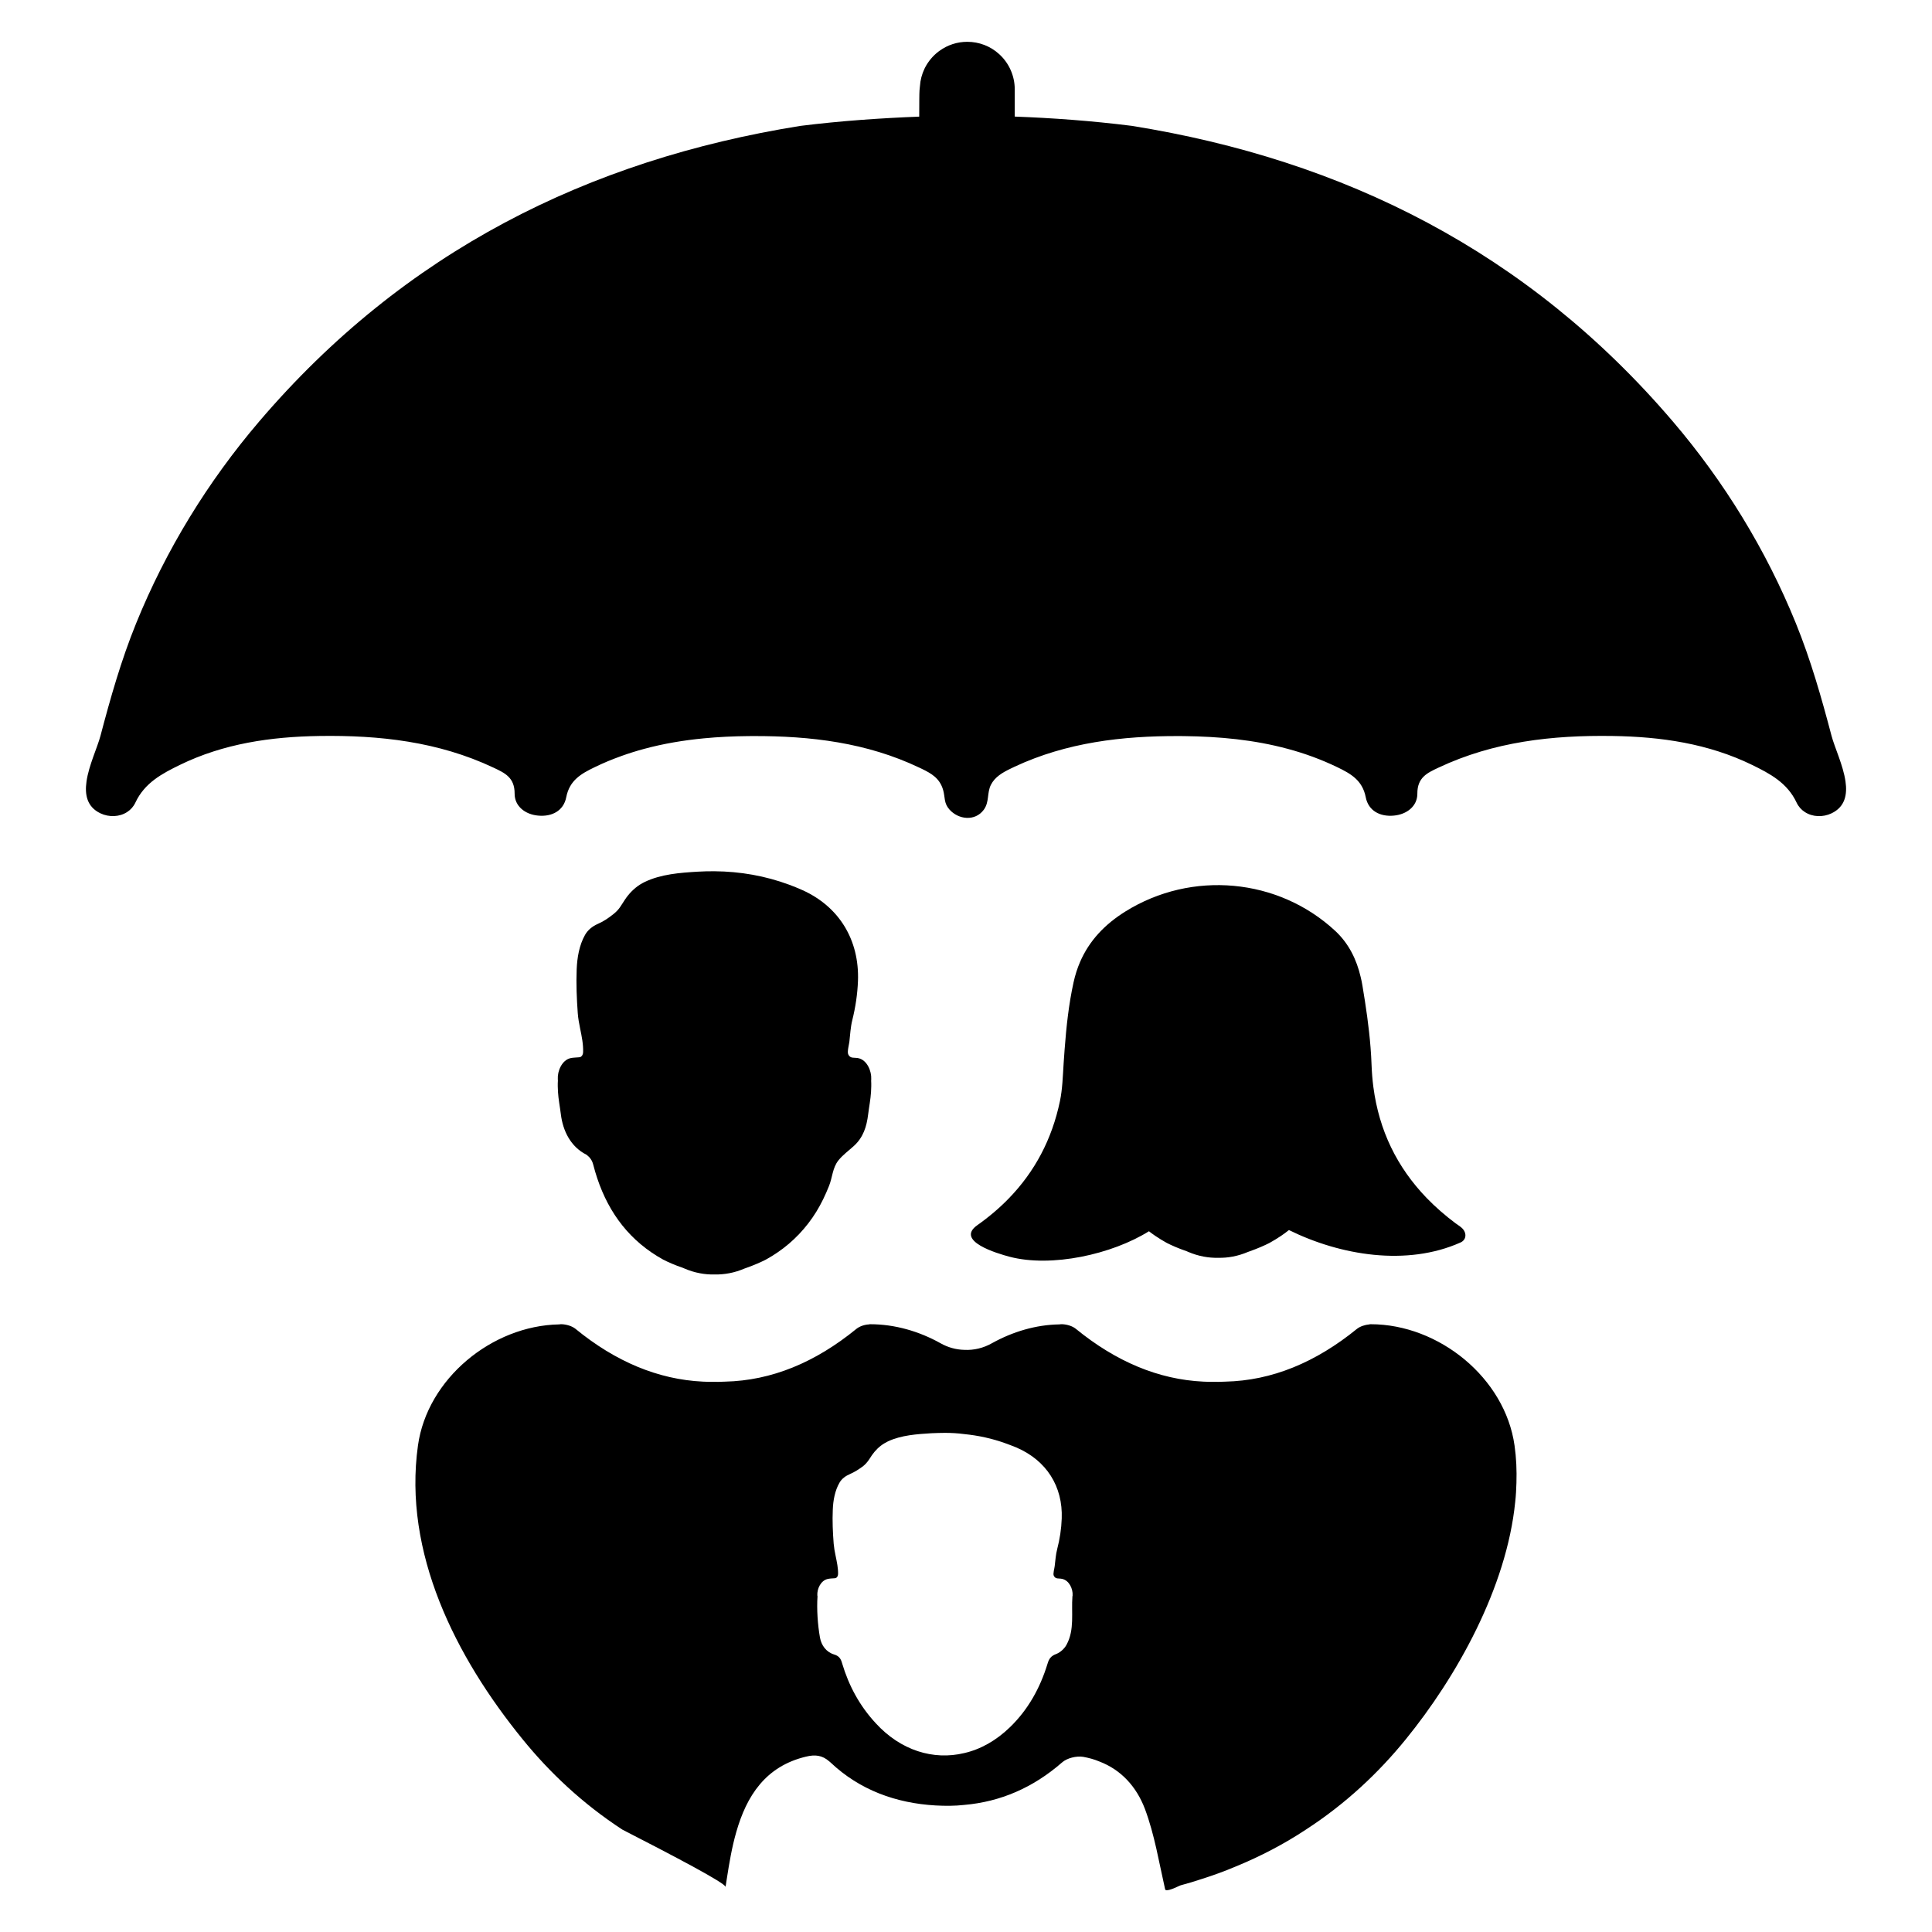
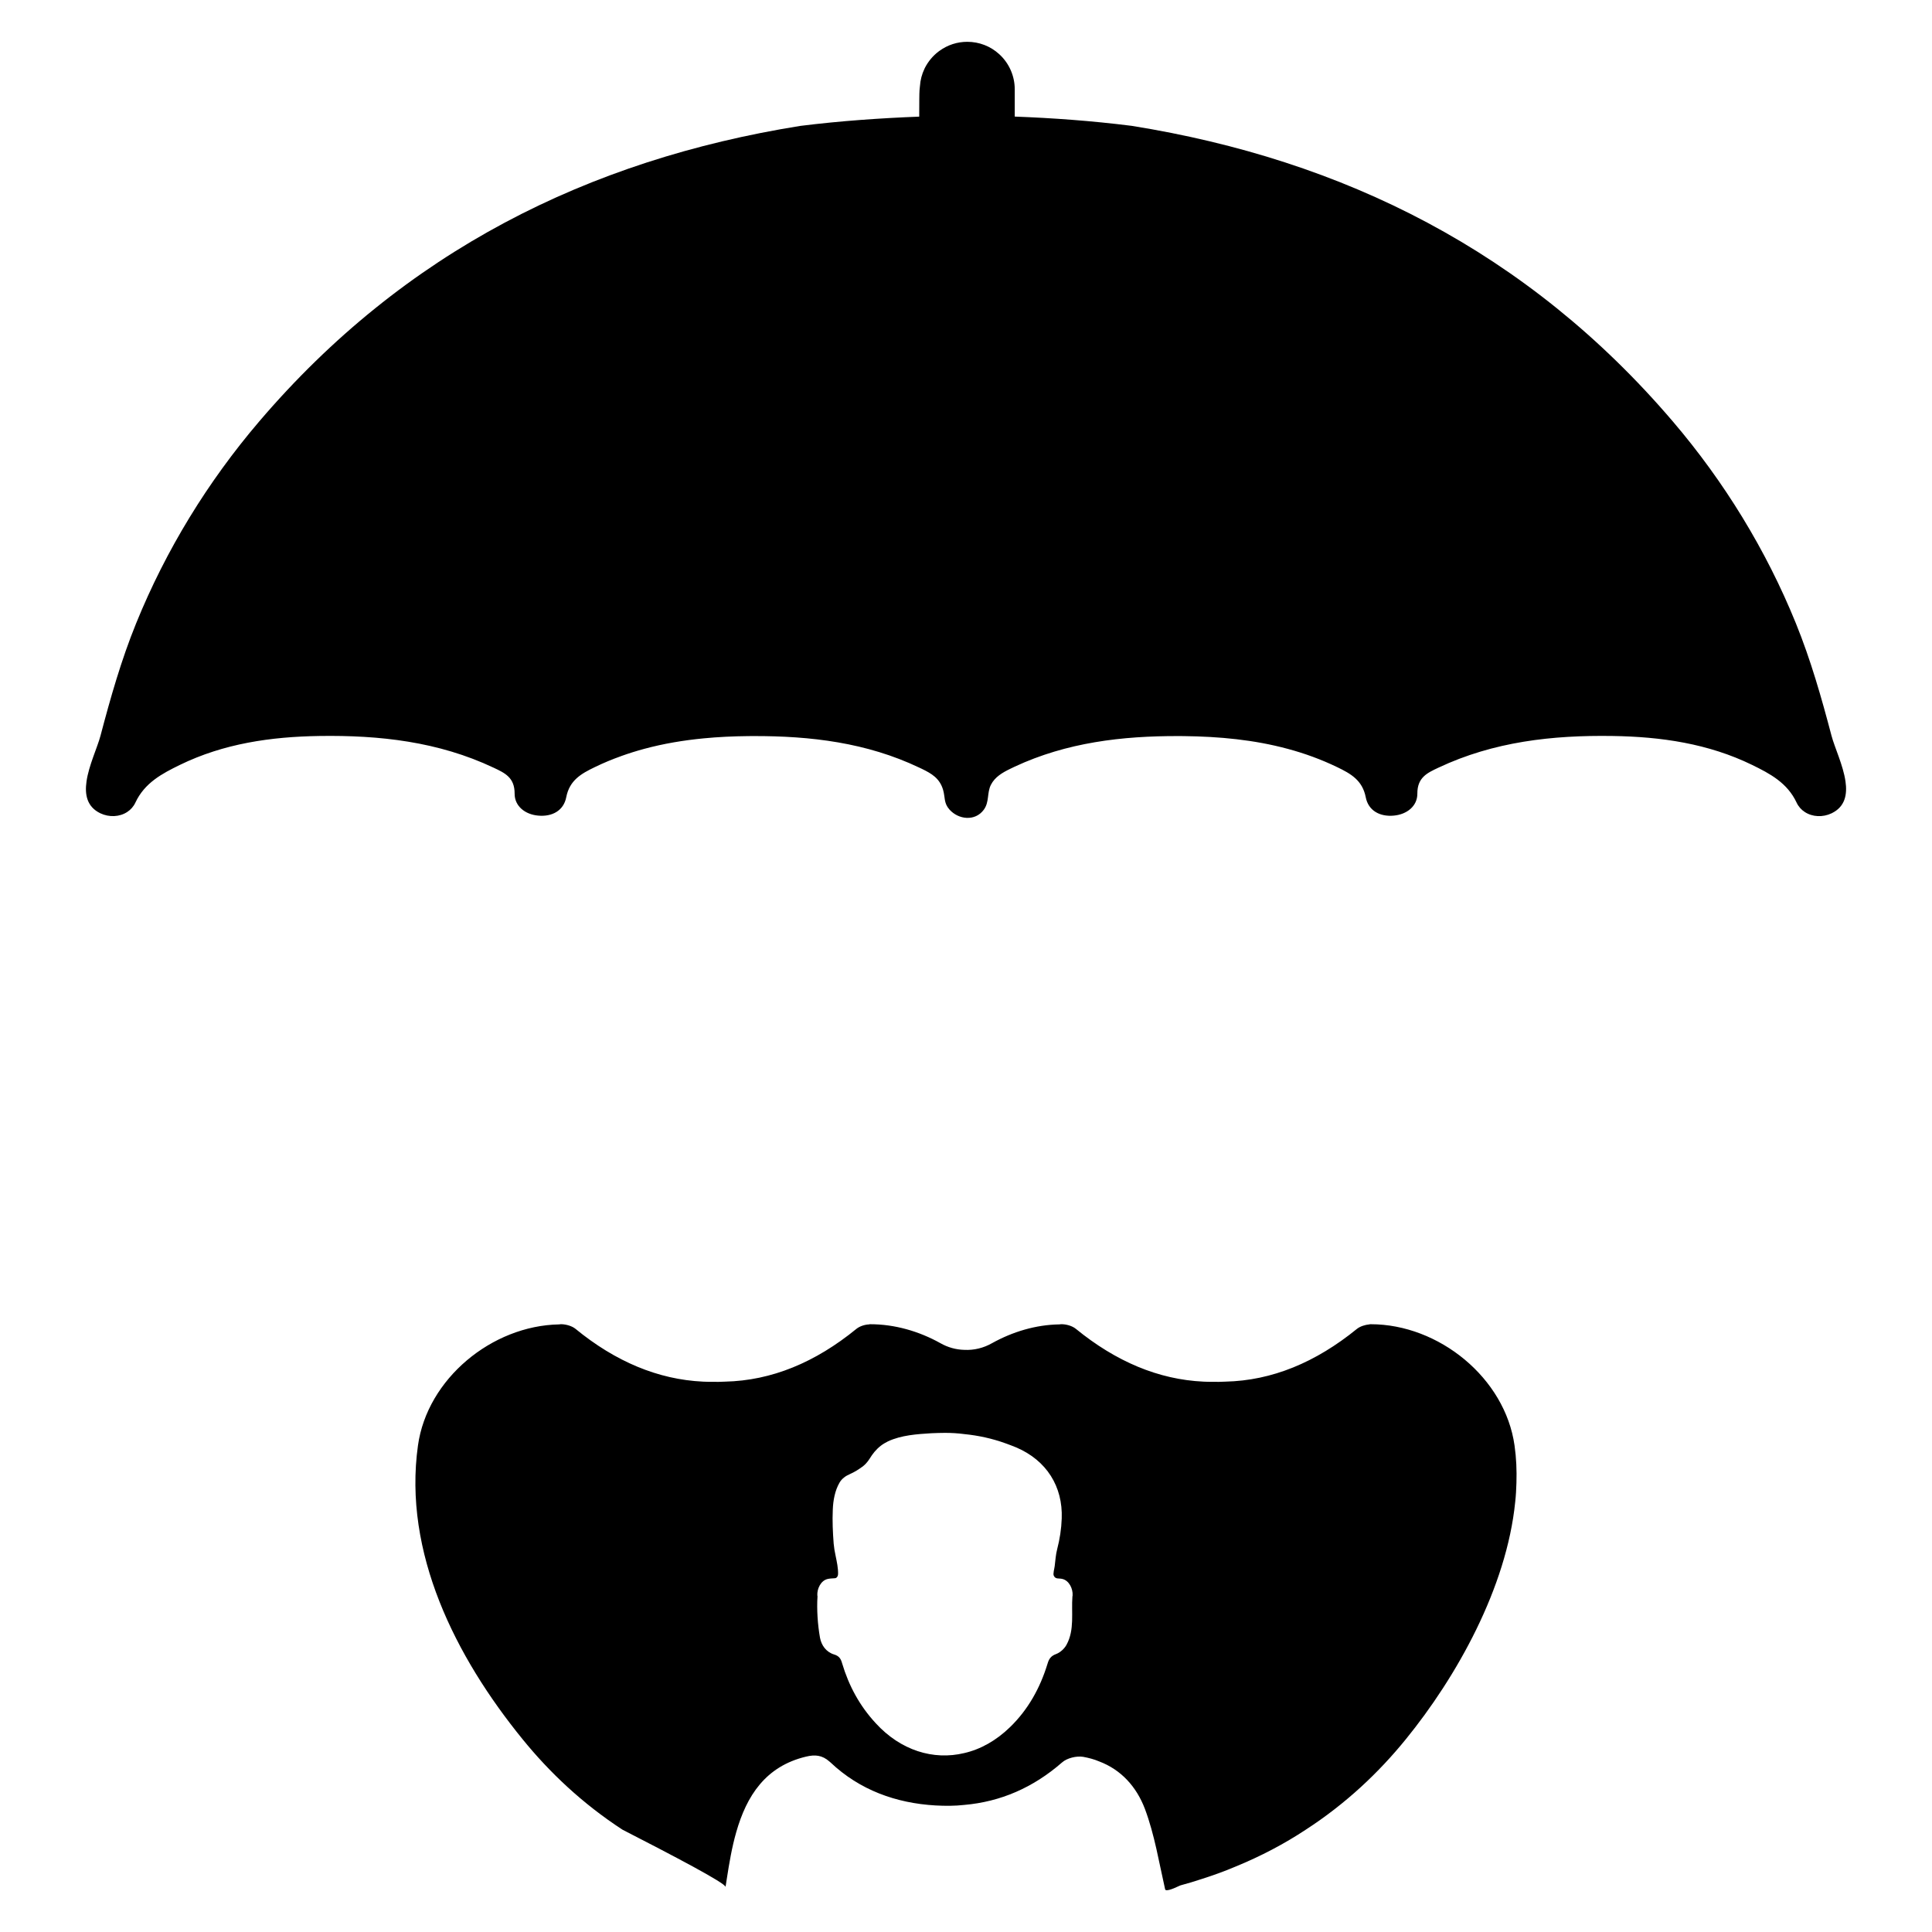
<svg xmlns="http://www.w3.org/2000/svg" fill="#000000" width="800px" height="800px" version="1.1" viewBox="144 144 512 512">
  <g>
    <path d="m633.07 351.06c-0.613-4.258-2.883-8.98-3.699-12.082-2.668-10.125-5.496-20.066-9.438-29.781-7.902-19.461-18.988-37.543-32.621-53.516-38.43-45.035-87.23-69.32-143.38-78.328-0.016 0-0.047-0.008-0.062-0.008-10.645-1.34-21.145-2.086-30.953-2.449v-7.246c0-3.527-1.504-6.926-4.125-9.305-2.305-2.109-5.305-3.266-8.453-3.266-2.652 0-5.188 0.82-7.336 2.371l-0.27 0.195c-1.504 1.141-2.738 2.621-3.606 4.305l-0.133 0.277c-0.691 1.449-1.094 2.992-1.195 4.574l-0.016 0.125c-0.086 0.652-0.133 1.332-0.141 1.984-0.016 1.914-0.023 0.086-0.039 6-10.012 0.379-20.883 1.125-31.473 2.449-0.016 0-0.047 0.008-0.062 0.008-56.152 9.004-104.95 33.289-143.38 78.328-13.633 15.973-24.719 34.047-32.621 53.516-3.945 9.715-6.769 19.656-9.438 29.781-0.82 3.102-3.086 7.824-3.699 12.082-0.512 3.527 0.117 6.746 3.66 8.453 2.34 1.109 5.094 0.984 7.117-0.34 0.906-0.582 1.668-1.418 2.172-2.488 2.449-5.25 7.086-7.691 11.77-9.98 11.645-5.676 24.152-7.477 36.984-7.676 15.949-0.242 31.535 1.488 46.168 8.398 2.93 1.387 5.606 2.566 5.582 6.887-0.016 3.312 2.785 5.519 6.25 5.816 3.644 0.34 6.738-1.281 7.43-4.879 0.883-4.527 4.016-6.25 7.527-7.949 2.312-1.125 4.652-2.102 7.023-2.938 0.008 0 0-0.008 0-0.008 2.016-0.723 4.055-1.363 6.102-1.914 5.164-1.395 10.43-2.273 15.75-2.785 3.898-0.379 7.84-0.559 11.809-0.598 0.441 0 0.883-0.008 1.324-0.008 15.215-0.047 30.086 1.73 43.98 8.344 0.242 0.117 0.496 0.234 0.738 0.348 2.527 1.227 4.715 2.481 5.613 5.559 0.59 2.047 0.141 3.457 1.676 5.203 2.379 2.691 6.793 3.211 9.102 0.078 1.527-2.062 0.812-4.488 1.898-6.621 1.062-2.086 3.062-3.234 5.086-4.219 0.41-0.195 0.82-0.395 1.227-0.59 13.762-6.414 28.449-8.148 43.484-8.102 0.441 0 0.883 0.008 1.324 0.008 9.391 0.109 18.625 0.969 27.559 3.387 4.457 1.195 8.832 2.785 13.121 4.856 3.512 1.699 6.644 3.426 7.527 7.949 0.691 3.59 3.777 5.219 7.43 4.879 3.465-0.309 6.266-2.504 6.25-5.816-0.023-4.32 2.652-5.504 5.582-6.887 14.641-6.902 30.219-8.645 46.168-8.398 12.832 0.195 25.348 2 36.984 7.676 4.676 2.289 9.312 4.723 11.77 9.98 0.504 1.07 1.266 1.906 2.172 2.488 2.023 1.332 4.777 1.457 7.117 0.34 3.551-1.723 4.18-4.934 3.668-8.469z" />
-     <path d="m411.5 477.04c11.172 2.945 27.207-0.637 36.984-6.746 0.527 0.418 1.078 0.812 1.637 1.195 0.984 0.668 2.016 1.309 3.102 1.906 1.289 0.652 3.023 1.426 5.266 2.195 0.117 0.055 0.25 0.109 0.371 0.164 1.371 0.582 2.715 0.992 4.109 1.258 1.289 0.242 2.566 0.348 3.848 0.316 1.289 0.031 2.566-0.07 3.898-0.324 1.348-0.262 2.699-0.668 4.062-1.25 0.125-0.055 0.25-0.109 0.379-0.133 2.234-0.797 3.969-1.566 5.266-2.227 1.078-0.598 2.109-1.227 3.102-1.898 0.707-0.48 1.395-0.984 2.055-1.52 13.688 6.754 31.262 9.645 45.469 3.297 1.645-0.738 1.691-2.629 0.355-3.856-0.504-0.465-1.102-0.812-1.652-1.219-2.816-2.109-5.383-4.352-7.684-6.731-7.84-8.133-12.602-17.871-14.113-29.418-0.25-1.914-0.41-3.891-0.48-5.902-0.055-1.512-0.141-3.023-0.262-4.527-0.426-5.488-1.242-10.965-2.148-16.391-0.125-0.781-0.285-1.551-0.473-2.32-1.07-4.59-3.125-8.84-6.715-12.188-15.129-14.066-38.086-16.105-55.617-5.18-5.512 3.434-9.598 7.762-12.027 13.383-0.73 1.684-1.309 3.488-1.73 5.414-1.289 5.863-1.914 11.777-2.363 17.719-0.094 1.227-0.172 2.457-0.262 3.691-0.117 1.738-0.188 3.496-0.332 5.234-0.133 1.621-0.316 3.234-0.645 4.809-2.117 10.156-6.691 18.719-13.531 25.773-2.481 2.566-5.273 4.93-8.344 7.102-6.008 4.215 5.32 7.535 8.477 8.371z" />
-     <path d="m291.87 433.35c0.117 1.992 0.52 3.961 0.762 5.945 0.543 4.402 2.606 8.637 6.816 10.73 0.883 0.699 1.457 1.418 1.777 2.668 2.527 9.832 7.445 17.758 15.43 23.215 0.984 0.668 2.016 1.309 3.102 1.906 1.289 0.66 3.023 1.434 5.258 2.195 0.125 0.055 0.25 0.109 0.379 0.164 1.363 0.582 2.715 1 4.109 1.258 1.281 0.242 2.566 0.348 3.848 0.316 1.281 0.031 2.566-0.078 3.891-0.324 1.348-0.25 2.699-0.668 4.07-1.25 0.125-0.055 0.25-0.109 0.379-0.133 2.234-0.797 3.969-1.566 5.266-2.227 1.078-0.598 2.109-1.234 3.094-1.906 4.148-2.816 7.652-6.527 10.281-10.785 1.34-2.172 2.418-4.465 3.363-6.824 0.922-2.289 0.914-4.824 2.512-6.809 1.172-1.457 2.715-2.551 4.094-3.816 2.481-2.273 3.371-5.102 3.769-8.375 0.242-1.984 0.645-3.953 0.762-5.945 0.055-0.977 0.094-1.977 0.031-2.969 0.008-0.133 0.016-0.27 0.023-0.402 0.109-2.117-1.086-5.008-3.352-5.543-1.148-0.27-2.195 0.203-2.746-1.031-0.316-0.699 0.211-2.566 0.301-3.32 0.211-1.875 0.316-3.883 0.77-5.715 0.852-3.41 1.379-6.902 1.512-10.414 0.395-10.816-4.953-19.719-14.84-24.121-1.125-0.504-2.266-0.961-3.41-1.387-6.375-2.356-12.996-3.504-19.766-3.559-1.465-0.016-2.938 0.023-4.41 0.109-4.731 0.285-9.785 0.652-14.121 2.746-0.434 0.211-0.844 0.441-1.242 0.691-1.598 1.023-2.938 2.418-3.992 4.008-1.078 1.613-1.434 2.527-3.016 3.793-1.395 1.117-2.644 1.945-4.195 2.629-1.379 0.613-2.613 1.582-3.352 2.914-1.535 2.723-2.078 6.023-2.203 9.109-0.156 3.863 0.008 7.731 0.285 11.586 0.094 1.371 0.355 2.738 0.629 4.102 0.426 2.086 0.867 4.18 0.789 6.281-0.023 0.652-0.301 1.023-0.699 1.266-0.125 0.031-0.262 0.055-0.402 0.07-0.746 0.086-1.512 0.055-2.25 0.227-2.266 0.535-3.473 3.426-3.352 5.543 0.008 0.133 0.016 0.27 0.023 0.402-0.07 0.996-0.031 2.004 0.023 2.981z" />
    <path d="m545.37 527.08c-2.512-17.91-20.051-32.148-38.109-32.148-0.141 0-0.234 0-0.371 0.047-1.117 0.094-2.418 0.512-3.258 1.164-10.98 8.934-22.57 13.73-34.898 14.004-1.117 0.047-2.281 0.094-3.441 0.047-0.789 0-1.582 0-2.371-0.047-11.91-0.559-23.168-5.305-33.824-14.004-0.93-0.746-2.371-1.164-3.582-1.211-0.277 0-0.512 0-0.797 0.047-6.234 0.094-12.375 1.953-17.82 4.977-2.281 1.301-4.84 1.906-7.352 1.77-2.188-0.047-4.375-0.652-6.328-1.77-5.676-3.164-12.098-5.023-18.609-5.023-0.094 0-0.188 0-0.277 0.047-1.164 0.047-2.465 0.465-3.352 1.164-10.934 8.934-22.523 13.73-34.848 14.004-1.117 0.047-2.281 0.094-3.441 0.047-0.789 0-1.582 0-2.371-0.047-11.91-0.559-23.215-5.305-33.824-14.004-0.93-0.746-2.418-1.164-3.629-1.211-0.234 0-0.465 0-0.699 0.047-17.82 0.324-34.945 14.422-37.406 32.102-3.961 28.371 9.926 55.977 27.773 77.887 7.07 8.699 15.777 16.98 26.426 23.914 6.281 3.211 13.352 6.887 18.75 9.816 5.023 2.746 8.566 4.84 8.566 5.352 0.094-0.699 0.234-1.395 0.324-2.094 0.652-4.188 1.348-8.375 2.512-12.422 2.746-9.629 7.769-17.445 18.469-20.004 2.465-0.605 4.328-0.371 6.188 1.258 0.094 0.094 0.234 0.188 0.324 0.277 7.769 7.352 17.398 10.793 27.82 11.398 2.606 0.141 5.164 0.141 7.629-0.141 9.59-0.836 18.238-4.559 25.914-11.258 1.301-1.164 3.816-1.77 5.582-1.488 1.488 0.277 2.93 0.652 4.234 1.211 5.816 2.188 9.91 6.699 12.148 12.609 2.559 6.84 3.723 14.145 5.352 21.309 0.141 0.512 1.535 0.141 3.863-0.977 0.047 0 0.141-0.047 0.234-0.094 1.906-0.512 3.769-1.07 5.582-1.676 3.07-0.977 6.047-2.047 8.887-3.258 6.84-2.793 13.074-6.094 18.703-9.816 10.699-6.934 19.406-15.215 26.473-23.914 13.492-16.562 26.75-40.203 29.031-62.953 0.188-1.676 0.277-3.352 0.324-5.023 0.105-3.352-0.035-6.656-0.5-9.914zm-169.27 73.609c-4.281-4.606-7.164-9.957-8.934-15.91-0.324-1.211-0.836-1.953-2.141-2.332-2.094-0.652-3.352-2.418-3.723-4.465-0.605-3.441-0.883-7.445-0.652-10.934 0-0.094-0.047-0.188-0.047-0.277-0.094-1.676 0.883-3.906 2.746-4.328 0.605-0.141 1.211-0.141 1.82-0.188 0.141 0 0.234-0.047 0.324-0.047 0.371-0.188 0.559-0.512 0.605-1.023 0.047-1.629-0.324-3.258-0.652-4.887-0.234-1.07-0.418-2.141-0.512-3.211-0.234-3.023-0.371-6.047-0.234-9.027 0.094-2.418 0.559-5.023 1.77-7.117 0.605-1.07 1.629-1.812 2.746-2.281 1.258-0.559 2.281-1.211 3.441-2.047 1.258-1.023 1.582-1.723 2.418-2.977 0.883-1.258 1.953-2.332 3.258-3.117 0.324-0.188 0.652-0.371 1.023-0.559 3.535-1.629 7.629-1.906 11.492-2.141 1.211-0.047 2.371-0.094 3.582-0.094 1.723 0 3.394 0.094 5.117 0.324 3.723 0.371 7.398 1.164 10.98 2.465 0.93 0.324 1.859 0.699 2.793 1.07 8.047 3.441 12.375 10.375 12.051 18.844-0.094 2.746-0.512 5.449-1.211 8.141-0.371 1.395-0.465 2.977-0.652 4.465-0.047 0.559-0.512 2.047-0.234 2.559 0.465 0.977 1.309 0.605 2.234 0.836 1.859 0.418 2.844 2.652 2.746 4.328 0 0.094 0 0.188-0.047 0.277-0.324 4.328 0.605 8.84-1.535 12.793-0.559 1.07-1.676 2.094-2.793 2.512-1.395 0.512-1.906 1.309-2.281 2.606-1.953 6.375-5.117 12.098-9.91 16.75-3.676 3.582-7.863 5.91-12.148 6.887-8.176 1.969-16.836-0.684-23.441-7.894z" />
  </g>
</svg>